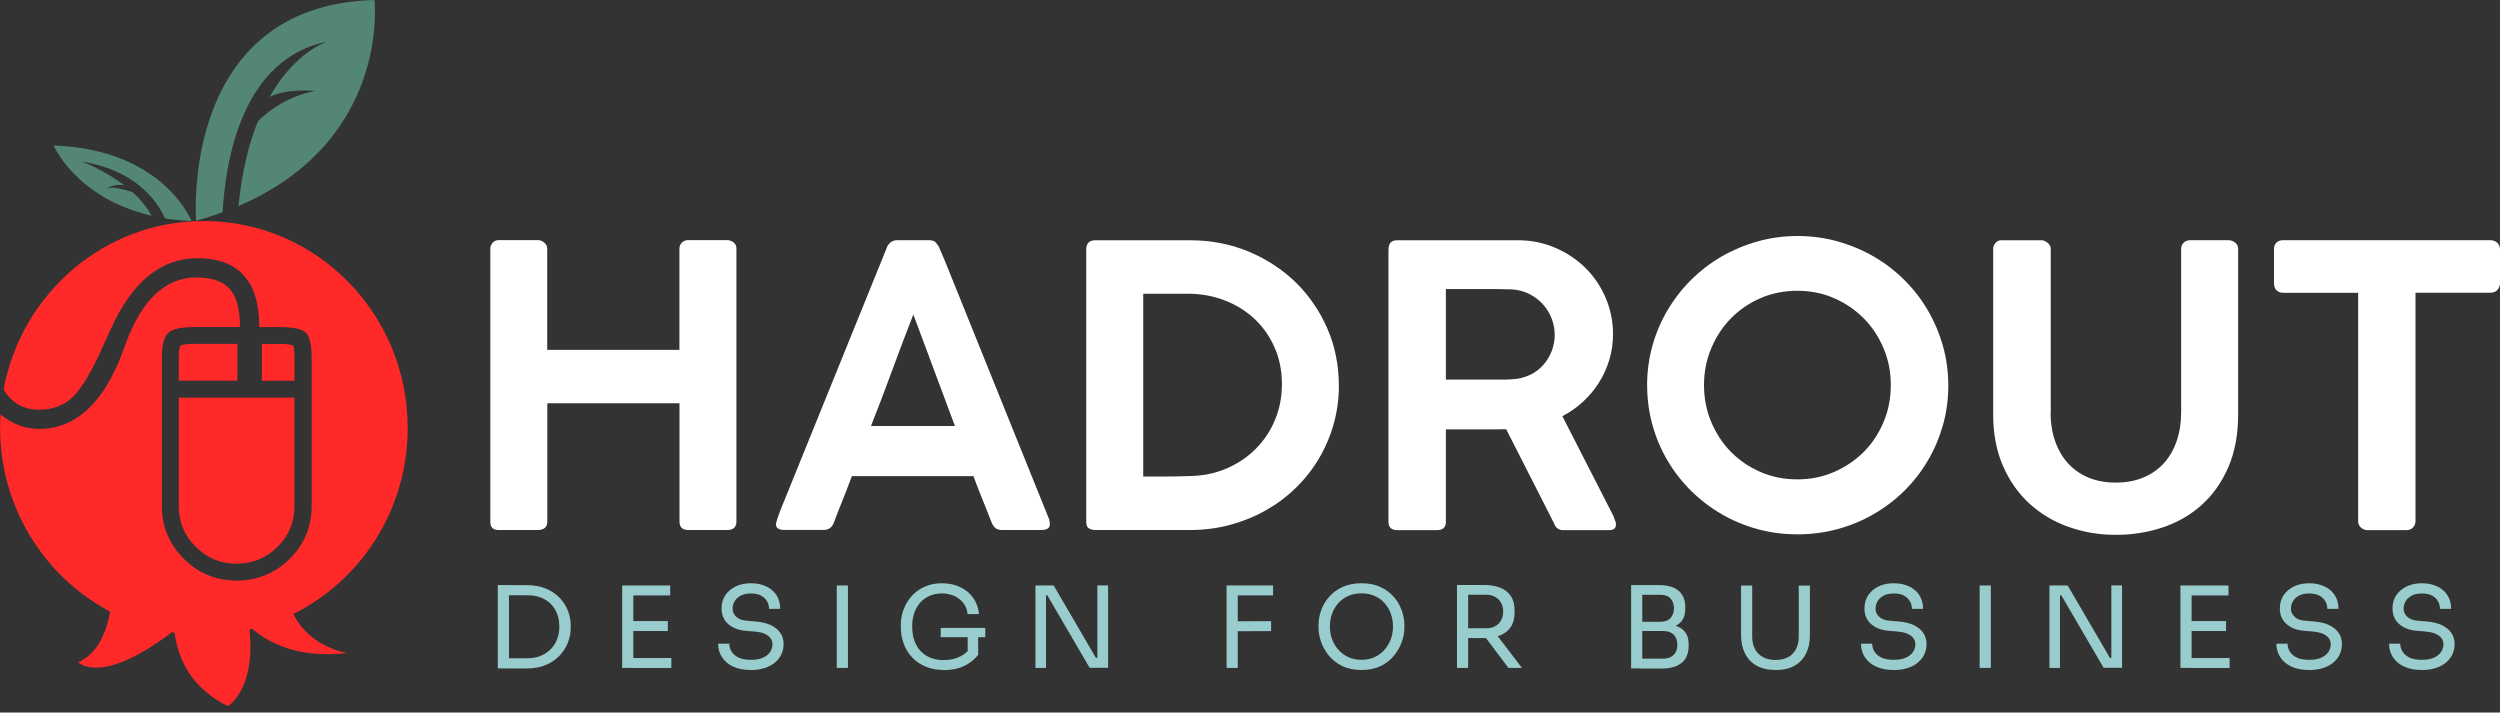
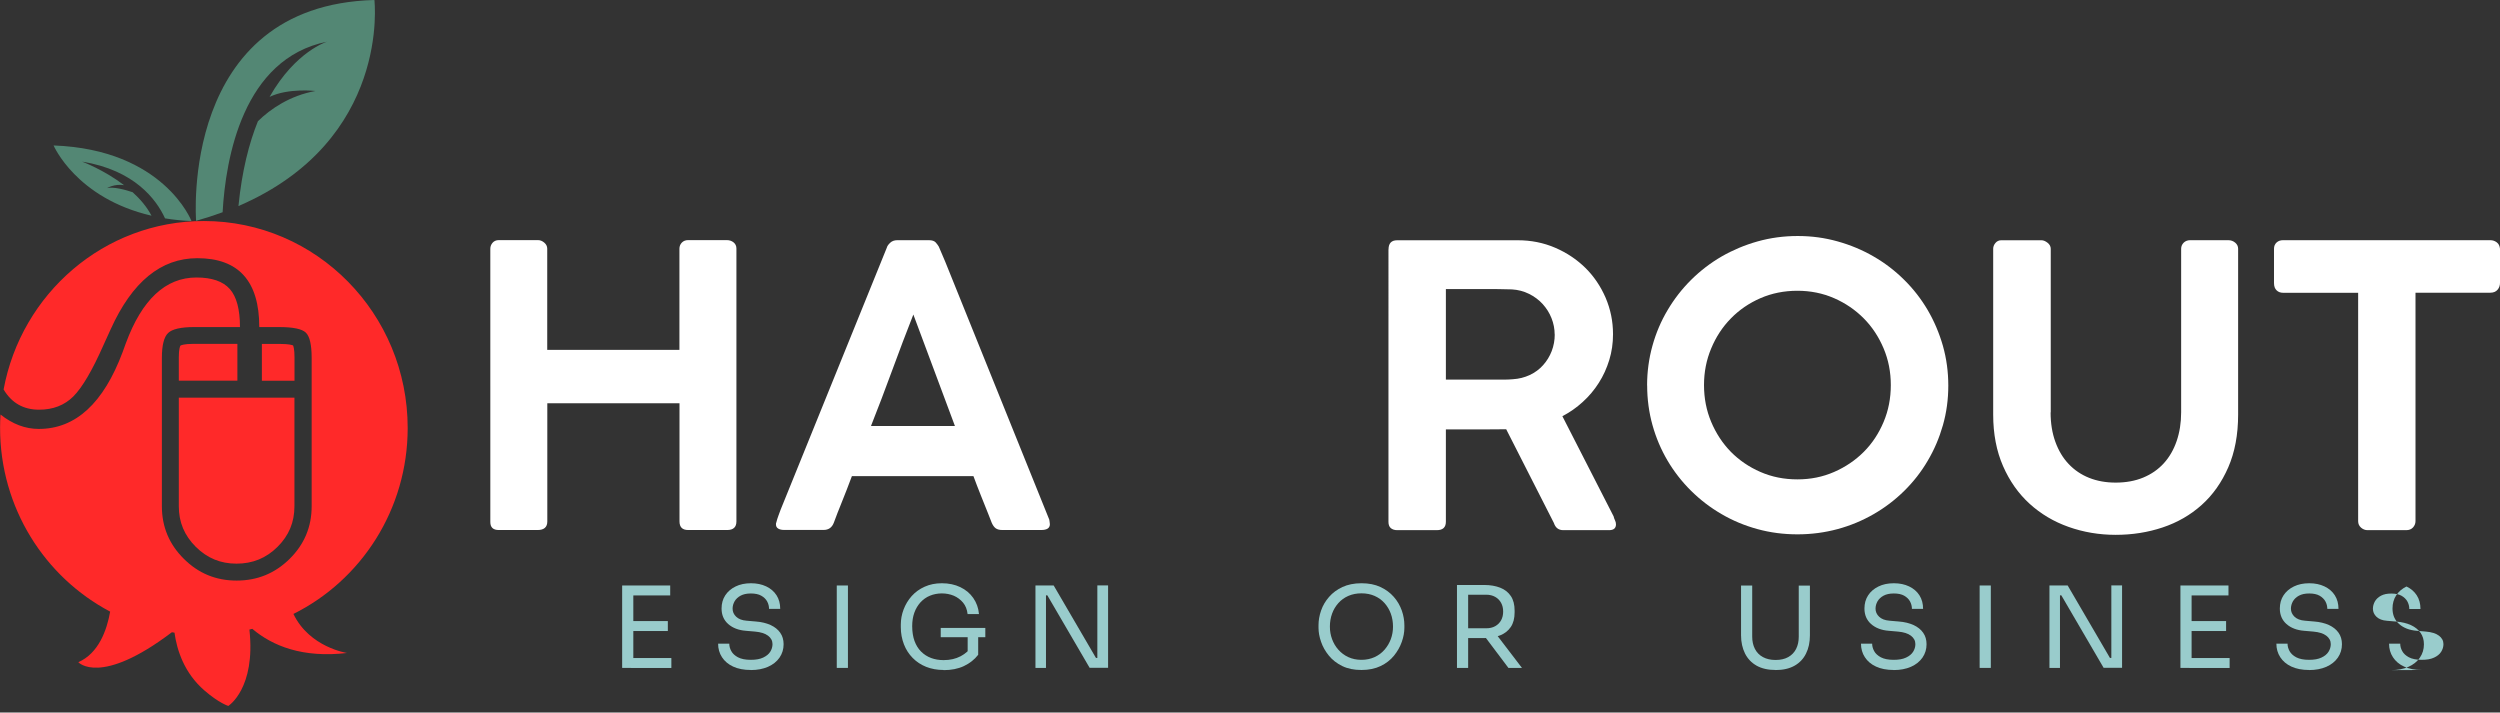
<svg xmlns="http://www.w3.org/2000/svg" id="Layer_1" viewBox="0 0 347.02 98.91">
  <rect x="0" y="0" width="347.02" height="98.91" fill="#333333" stroke="none" />
  <defs>
    <style>
            .cls-1{fill:#99CCCC;}.cls-2{fill:#fff;}.cls-3{fill:#FF2929;}.cls-4{fill:none;stroke:#b0cad8;stroke-miterlimit:10;}.cls-5{fill:#538774;}</style>
  </defs>
  <g>
    <path class="cls-5" d="M30.9,29.47c.42-7.49,2.81-21.35,14.52-23.69,0,0-4.4,1.31-8,7.67,2.6-1.26,6.37-.82,6.37-.82-3.53,.63-6.27,2.5-7.99,4.2-1.23,3.04-2.22,6.9-2.7,11.77C54.29,19.48,51.97,0,51.97,0,24.86,.72,27.22,30.65,27.22,30.65c1.29-.36,2.52-.76,3.68-1.19Z" />
    <path class="cls-5" d="M21.03,29.94c-.65-1.24-1.58-2.32-2.62-3.26-1.08-.36-2.65-.78-3.54-.57,0,0,.98-.62,2.35-.41-2.82-2.15-5.84-3.27-5.84-3.27,7.32,1.19,10.33,5.27,11.53,7.88,1.15,.19,2.37,.32,3.67,.37,0,0-3.83-9.93-19.14-10.49,0,0,3.11,7.32,13.59,9.75Z" />
    <g>
      <path class="cls-3" d="M24.82,70.27c0,2.21,.77,4.05,2.35,5.63,1.58,1.57,3.43,2.34,5.66,2.34s4.11-.76,5.69-2.33c1.58-1.57,2.35-3.41,2.35-5.64v-15.07H24.82v15.07Z" />
      <path class="cls-3" d="M38.85,47.74h-2.5v5.11h4.53v-3.27c0-1.13-.15-1.53-.2-1.63-.11-.05-.55-.21-1.83-.21Z" />
      <path class="cls-3" d="M24.82,49.57v3.27h8.13v-5.11h-6.09c-1.35,0-1.74,.2-1.81,.24-.04,.06-.23,.42-.23,1.6Z" />
      <path class="cls-3" d="M40.71,85.23c9.4-4.67,15.88-14.48,15.88-25.82,0-15.87-12.67-28.73-28.29-28.73C14.47,30.67,2.96,40.75,.5,54.06c1.11,1.87,2.75,2.81,4.92,2.81,1.95,0,3.54-.62,4.77-1.85,1.23-1.24,2.62-3.6,4.17-7.11l1.01-2.22c2.97-6.57,6.97-9.85,12.02-9.85,5.74,0,8.6,3.19,8.6,9.56h2.79c1.91,0,3.14,.26,3.67,.77,.54,.52,.81,1.68,.81,3.51v20.6c0,2.85-1.02,5.28-3.05,7.29-2.03,2.01-4.48,3.02-7.36,3.02s-5.3-1-7.33-3.02c-2.03-2.01-3.05-4.44-3.05-7.29v-20.6c0-1.75,.29-2.9,.86-3.45,.57-.55,1.78-.83,3.62-.83h6.36c0-2.45-.47-4.22-1.41-5.28-.94-1.06-2.48-1.6-4.63-1.6-4.28,0-7.55,3.04-9.8,9.12l-.44,1.21c-2.66,7.13-6.54,10.69-11.64,10.69-1.88,0-3.65-.67-5.32-2-.04,.61-.06,1.23-.06,1.85,0,11.1,6.2,20.72,15.28,25.51-.47,2.64-1.62,5.79-4.42,7.02,0,0,3.02,3.4,12.99-4.16,.12,.02,.24,.04,.36,.06,.34,2.46,1.37,5.61,4.15,8.02,2.04,1.77,3.32,2.15,3.32,2.15,0,0,3.83-2.4,2.93-10.6,.13-.03,.27-.06,.4-.1,2.82,2.38,7,4.07,13.15,3.35,0,0-5.23-.78-7.45-5.44Z" />
    </g>
    <g>
      <path class="cls-2" d="M68.06,34.53c0-.31,.1-.58,.31-.83,.21-.24,.5-.37,.86-.37h5.45c.31,0,.6,.12,.87,.35,.27,.23,.41,.51,.41,.84v14.04h18.35v-14.04c0-.32,.11-.61,.33-.84s.51-.35,.87-.35h5.37c.36,0,.68,.1,.94,.31,.26,.21,.4,.49,.4,.85v37.89c0,.79-.43,1.19-1.28,1.19h-5.42c-.8,0-1.2-.4-1.2-1.19v-16.4h-18.35v16.4c0,.79-.45,1.19-1.34,1.19h-5.4c-.78,0-1.17-.37-1.17-1.11V34.53Z" />
      <path class="cls-2" d="M107.74,72.58c.09-.36,.2-.7,.31-1,.12-.31,.22-.59,.31-.84l14.74-36.37c.05-.2,.2-.42,.45-.66s.58-.37,1-.37h4.4c.44,0,.75,.11,.94,.32,.19,.22,.33,.41,.42,.57l.9,2.11,14.44,35.8c0,.05,.01,.15,.04,.28,.03,.14,.04,.25,.04,.34,0,.54-.4,.81-1.2,.81h-5.39c-.4,0-.71-.08-.93-.24-.22-.16-.4-.42-.55-.76l-.49-1.25c-.35-.87-.69-1.73-1.04-2.6-.35-.87-.68-1.74-1.01-2.63h-16.87c-.47,1.26-.93,2.45-1.38,3.56-.45,1.11-.83,2.08-1.13,2.91-.26,.67-.73,1-1.42,1h-5.47c-.35,0-.62-.06-.83-.19-.21-.13-.31-.32-.31-.57,0-.11,0-.19,.03-.24Zm19.04-28.92c-.98,2.49-1.96,5.08-2.94,7.75-.98,2.67-1.96,5.25-2.94,7.72h11.65l-5.77-15.47Z" />
-       <path class="cls-2" d="M185.85,53.5c0,1.88-.25,3.68-.74,5.41-.49,1.73-1.19,3.33-2.08,4.82-.89,1.49-1.97,2.84-3.22,4.05-1.25,1.21-2.64,2.24-4.18,3.1-1.53,.86-3.18,1.52-4.94,1.99-1.76,.47-3.6,.7-5.51,.7h-13.14c-.33,0-.62-.07-.88-.22-.26-.14-.38-.45-.38-.92V34.62c0-.85,.42-1.27,1.26-1.27h13.14c2.9,0,5.61,.52,8.11,1.56,2.51,1.04,4.69,2.47,6.56,4.28,1.86,1.82,3.32,3.95,4.39,6.4,1.07,2.45,1.6,5.09,1.6,7.93Zm-27.16-12.74v25.39h2.6c1.37,0,2.73-.03,4.1-.08,1.81-.05,3.47-.42,5-1.1s2.86-1.59,3.98-2.73c1.12-1.14,2-2.47,2.63-4,.63-1.53,.94-3.17,.94-4.92,0-1.86-.34-3.57-1.03-5.11-.68-1.55-1.62-2.87-2.8-3.97-1.19-1.1-2.57-1.96-4.16-2.56-1.59-.61-3.27-.91-5.06-.91h-6.21Z" />
      <path class="cls-2" d="M192.74,34.62c0-.85,.4-1.27,1.2-1.27h16.74c1.84,0,3.56,.34,5.17,1.03s3,1.62,4.2,2.79c1.19,1.17,2.13,2.56,2.82,4.15,.68,1.59,1.03,3.28,1.03,5.07,0,1.25-.17,2.44-.52,3.58-.35,1.14-.83,2.2-1.45,3.17-.62,.98-1.36,1.86-2.22,2.64-.86,.79-1.8,1.45-2.84,1.99l7.11,13.9c.04,.18,.1,.36,.19,.54,.09,.18,.14,.37,.14,.57,0,.54-.32,.81-.96,.81h-6.35c-.66,0-1.09-.33-1.31-1l-6.62-13.01c-.29,0-.61,0-.94,.01s-.8,.01-1.4,.01h-6.03v12.82c0,.78-.42,1.17-1.26,1.17h-5.5c-.37,0-.66-.1-.88-.28-.22-.19-.33-.48-.33-.88V34.62Zm23.06,11.8c0-.77-.15-1.53-.44-2.26s-.7-1.38-1.23-1.96-1.16-1.05-1.89-1.41c-.73-.36-1.52-.57-2.38-.62-.64-.02-1.26-.03-1.87-.04-.61,0-1.24-.01-1.9-.01h-5.39v12.57h8.25c.32,0,.66-.02,1.03-.05,.86-.05,1.64-.25,2.37-.59s1.34-.8,1.85-1.37c.51-.57,.91-1.22,1.19-1.95s.42-1.5,.42-2.31Z" />
      <path class="cls-2" d="M228.63,53.5c0-1.9,.25-3.73,.74-5.5,.49-1.77,1.19-3.42,2.11-4.96,.91-1.54,2-2.94,3.27-4.2,1.27-1.26,2.68-2.34,4.23-3.24,1.55-.89,3.21-1.59,4.99-2.09,1.78-.5,3.63-.75,5.57-.75s3.76,.25,5.54,.75c1.78,.5,3.44,1.19,4.99,2.09,1.55,.89,2.96,1.97,4.24,3.24,1.28,1.26,2.37,2.67,3.27,4.2,.9,1.54,1.6,3.19,2.11,4.96,.5,1.77,.75,3.61,.75,5.53s-.25,3.75-.75,5.5c-.5,1.75-1.2,3.4-2.11,4.93-.9,1.54-1.99,2.93-3.27,4.19-1.28,1.26-2.69,2.33-4.24,3.22-1.55,.89-3.21,1.59-4.99,2.07s-3.63,.73-5.57,.73-3.79-.24-5.57-.73-3.44-1.18-4.99-2.09c-1.55-.9-2.96-1.98-4.23-3.24-1.27-1.26-2.35-2.65-3.25-4.17-.9-1.53-1.6-3.17-2.09-4.93s-.74-3.6-.74-5.51Zm7.9-.05c0,1.82,.33,3.53,1,5.12,.67,1.59,1.58,2.97,2.73,4.15,1.16,1.17,2.53,2.11,4.1,2.79,1.58,.69,3.29,1.03,5.13,1.03s3.52-.34,5.1-1.03c1.58-.69,2.95-1.62,4.12-2.79,1.17-1.17,2.08-2.56,2.75-4.15,.67-1.59,1-3.3,1-5.12s-.33-3.5-1-5.09c-.67-1.59-1.58-2.98-2.75-4.16s-2.54-2.12-4.12-2.81c-1.58-.69-3.28-1.03-5.1-1.03s-3.55,.34-5.13,1.03c-1.58,.69-2.94,1.62-4.1,2.81-1.16,1.18-2.07,2.57-2.73,4.16-.67,1.59-1,3.29-1,5.09Z" />
      <path class="cls-2" d="M284.64,57.24c0,1.52,.22,2.88,.66,4.09,.44,1.21,1.05,2.24,1.85,3.08,.79,.84,1.74,1.48,2.84,1.92,1.1,.44,2.33,.66,3.68,.66,1.42,0,2.7-.23,3.83-.7,1.13-.47,2.08-1.13,2.86-1.99s1.37-1.89,1.78-3.09c.41-1.2,.62-2.52,.62-3.97v-22.71c0-.32,.12-.61,.35-.84s.54-.35,.9-.35h5.29c.38,0,.7,.12,.97,.35s.4,.51,.4,.84v23.01c0,2.8-.46,5.24-1.37,7.33-.91,2.09-2.14,3.83-3.69,5.22-1.55,1.39-3.35,2.43-5.41,3.12s-4.24,1.03-6.53,1.03-4.47-.37-6.53-1.1c-2.06-.73-3.86-1.8-5.41-3.21s-2.78-3.15-3.69-5.23c-.91-2.08-1.37-4.46-1.37-7.15v-23.01c0-.29,.1-.56,.31-.81,.21-.25,.48-.38,.81-.38h5.58c.27,0,.56,.12,.85,.35,.29,.23,.44,.51,.44,.84v22.71Z" />
      <path class="cls-2" d="M315.65,34.53c0-.36,.12-.65,.36-.87,.24-.22,.54-.32,.9-.32h28.77c.33,0,.62,.1,.89,.3s.41,.5,.45,.89v4.74c0,.36-.11,.68-.34,.95-.23,.27-.56,.41-1,.41h-10.39v31.71c0,.32-.11,.61-.34,.87-.23,.25-.54,.38-.94,.38h-5.39c-.33,0-.62-.12-.89-.35-.26-.23-.4-.53-.4-.89v-31.71h-10.42c-.36,0-.67-.11-.9-.34-.24-.23-.36-.56-.36-1.02v-4.74Z" />
    </g>
    <g>
-       <path class="cls-1" d="M69.1,92.78v-11.57h1.55v11.57h-1.55Zm1.23,0v-1.41h2.88c.7,0,1.32-.11,1.86-.34s1.01-.54,1.39-.93c.38-.4,.68-.86,.88-1.4,.2-.53,.3-1.11,.3-1.72,0-.65-.1-1.24-.3-1.76-.2-.53-.49-.99-.88-1.38-.39-.39-.85-.69-1.39-.9-.54-.21-1.16-.31-1.86-.31h-2.88v-1.41h2.72c1.04,0,1.95,.16,2.72,.48,.77,.32,1.41,.75,1.92,1.29s.89,1.14,1.15,1.8c.25,.66,.38,1.34,.38,2.03v.34c0,.67-.13,1.34-.38,2.01-.25,.67-.64,1.27-1.15,1.82-.51,.54-1.15,.98-1.92,1.31-.77,.33-1.68,.49-2.72,.49h-2.72Z" />
      <path class="cls-1" d="M86.36,92.71v-11.44h1.55v11.44h-1.55Zm1.23-10.06v-1.38h5.44v1.38h-5.44Zm0,4.94v-1.38h5.11v1.38h-5.11Zm0,5.13v-1.38h5.6v1.38h-5.6Z" />
      <path class="cls-1" d="M104.22,93c-.96,0-1.78-.16-2.45-.47-.68-.31-1.19-.75-1.55-1.3-.36-.55-.54-1.18-.54-1.88h1.55c0,.34,.09,.69,.28,1.03,.18,.34,.5,.63,.93,.86,.44,.23,1.03,.35,1.78,.35,.7,0,1.27-.1,1.71-.31s.77-.47,.98-.8c.21-.33,.32-.69,.32-1.07,0-.47-.21-.86-.62-1.17s-1.01-.5-1.8-.57l-1.28-.11c-1.02-.08-1.84-.4-2.45-.94-.61-.54-.92-1.26-.92-2.15,0-.7,.17-1.31,.51-1.83,.34-.52,.82-.93,1.43-1.23s1.32-.45,2.14-.45,1.51,.15,2.12,.44c.61,.29,1.09,.7,1.43,1.23,.34,.53,.51,1.16,.51,1.89h-1.55c0-.37-.09-.71-.26-1.03-.17-.32-.45-.59-.82-.8s-.85-.31-1.44-.31-1.04,.1-1.42,.3c-.37,.2-.65,.46-.84,.78-.18,.32-.28,.66-.28,1.03,0,.42,.16,.79,.49,1.11,.33,.32,.81,.51,1.46,.56l1.28,.11c.79,.06,1.47,.23,2.05,.49,.57,.27,1.02,.62,1.33,1.07,.31,.44,.47,.97,.47,1.59,0,.7-.19,1.32-.57,1.87-.38,.54-.91,.97-1.6,1.27-.69,.3-1.48,.45-2.39,.45Z" />
      <path class="cls-1" d="M116.15,92.71v-11.44h1.55v11.44h-1.55Z" />
      <path class="cls-1" d="M130.99,93c-.9,0-1.71-.15-2.44-.44-.73-.29-1.35-.71-1.87-1.24s-.93-1.16-1.21-1.89c-.28-.73-.43-1.52-.43-2.38v-.34c0-.73,.13-1.44,.39-2.12,.26-.68,.63-1.3,1.12-1.85s1.09-.98,1.8-1.3c.71-.32,1.5-.48,2.39-.48,.96,0,1.81,.18,2.56,.54s1.35,.86,1.8,1.51,.72,1.39,.79,2.23h-1.58c-.07-.64-.28-1.17-.63-1.59s-.78-.74-1.29-.96c-.51-.21-1.06-.32-1.65-.32s-1.16,.11-1.66,.32c-.51,.21-.94,.52-1.31,.92-.36,.4-.65,.87-.85,1.43-.2,.55-.3,1.18-.3,1.87,0,.78,.11,1.47,.32,2.06,.22,.59,.52,1.08,.91,1.47s.85,.69,1.38,.89c.53,.2,1.12,.3,1.75,.3,.9,0,1.68-.18,2.37-.54,.68-.36,1.19-.83,1.54-1.4l-.57,1.87v-3.4h1.46v2.73c-.52,.67-1.18,1.19-1.99,1.57-.81,.38-1.75,.56-2.8,.56Zm-.41-4.55v-1.29h6.19v1.29h-6.19Z" />
      <path class="cls-1" d="M143.73,92.71v-11.44h2.53l5.87,10.06h.51l-.32,.28v-10.35h1.49v11.44h-2.56l-5.87-10.06h-.51l.32-.28v10.35h-1.46Z" />
-       <path class="cls-1" d="M170.26,92.71v-11.44h1.55v11.44h-1.55Zm1.23-10.06v-1.38h5.22v1.38h-5.22Zm0,4.97v-1.38l4.95-.02v1.38l-4.95,.02Z" />
      <path class="cls-1" d="M188.98,93c-1.03,0-1.92-.18-2.67-.55s-1.37-.85-1.85-1.44c-.49-.6-.85-1.23-1.08-1.91-.24-.68-.36-1.33-.36-1.96v-.35c0-.68,.12-1.36,.36-2.05,.24-.69,.61-1.32,1.11-1.89s1.12-1.03,1.86-1.37,1.62-.52,2.63-.52,1.89,.17,2.63,.52c.74,.34,1.36,.8,1.86,1.37s.86,1.2,1.11,1.89c.24,.69,.36,1.37,.36,2.05v.35c0,.63-.12,1.28-.36,1.96-.24,.68-.6,1.32-1.08,1.91-.49,.6-1.1,1.08-1.85,1.44s-1.64,.55-2.67,.55Zm0-1.41c.67,0,1.28-.13,1.83-.38,.54-.25,1-.59,1.38-1.03s.67-.93,.87-1.47,.3-1.13,.3-1.73c0-.64-.1-1.23-.3-1.79-.2-.55-.49-1.04-.87-1.47s-.84-.76-1.38-1c-.54-.24-1.15-.36-1.83-.36s-1.28,.12-1.83,.36c-.54,.24-1,.57-1.38,1s-.67,.91-.87,1.47c-.2,.55-.3,1.15-.3,1.79s.1,1.18,.3,1.73c.2,.55,.49,1.04,.87,1.47s.84,.78,1.38,1.03c.54,.25,1.15,.38,1.83,.38Z" />
      <path class="cls-1" d="M202.24,92.71v-11.51h1.55v11.51h-1.55Zm.97-4.14v-1.36h3.1c.48,0,.9-.1,1.25-.3,.35-.2,.62-.47,.81-.82,.19-.35,.28-.75,.28-1.2s-.09-.85-.28-1.2c-.19-.35-.46-.63-.81-.83-.35-.2-.77-.31-1.25-.31h-3.1v-1.35h2.82c.84,0,1.58,.13,2.22,.38,.63,.25,1.12,.64,1.47,1.16,.35,.52,.52,1.2,.52,2.02v.25c0,.83-.18,1.5-.53,2.02-.35,.52-.84,.91-1.47,1.16-.63,.25-1.36,.38-2.21,.38h-2.82Zm6.17,4.14l-3.83-5.09h1.82l3.89,5.09h-1.88Z" />
-       <path class="cls-1" d="M226.41,92.78v-11.57h1.55v11.57h-1.55Zm1.23-5.47v-1h2.8c.65,0,1.14-.17,1.45-.53,.31-.35,.47-.8,.47-1.34s-.16-1.01-.47-1.36c-.31-.35-.79-.52-1.45-.52h-2.8v-1.35h2.53c1.27,0,2.21,.26,2.83,.79,.62,.53,.93,1.29,.93,2.28v.22c0,.7-.16,1.26-.47,1.67-.32,.41-.76,.71-1.32,.88-.56,.17-1.22,.26-1.97,.26h-2.53Zm0,5.47v-1.35h3.23c.62,0,1.1-.18,1.45-.53,.34-.35,.51-.82,.51-1.4s-.17-1.06-.51-1.4c-.34-.34-.82-.51-1.46-.51h-3.23v-1h3.01c.74,0,1.39,.09,1.95,.27,.56,.18,1.01,.47,1.33,.89s.48,.97,.48,1.69v.22c0,.67-.14,1.24-.41,1.7s-.69,.82-1.25,1.07c-.56,.25-1.26,.37-2.1,.37h-3.01Z" />
      <path class="cls-1" d="M246.46,93c-1.04,0-1.92-.2-2.63-.6-.71-.4-1.25-.97-1.61-1.69-.36-.73-.55-1.57-.55-2.53v-6.9h1.55v7.09c0,.64,.12,1.2,.37,1.69s.61,.87,1.1,1.14c.49,.27,1.08,.41,1.77,.41s1.28-.13,1.76-.4c.48-.27,.84-.64,1.09-1.13s.37-1.05,.37-1.7v-7.09h1.55v6.9c0,.96-.18,1.81-.54,2.53-.36,.73-.89,1.29-1.6,1.69-.71,.4-1.59,.6-2.64,.6Z" />
      <path class="cls-1" d="M262.86,93c-.96,0-1.78-.16-2.45-.47-.68-.31-1.19-.75-1.55-1.3-.36-.55-.54-1.18-.54-1.88h1.55c0,.34,.09,.69,.28,1.03,.18,.34,.5,.63,.93,.86,.44,.23,1.03,.35,1.78,.35,.7,0,1.27-.1,1.71-.31,.44-.2,.77-.47,.98-.8,.21-.33,.32-.69,.32-1.07,0-.47-.21-.86-.62-1.17-.41-.31-1.01-.5-1.8-.57l-1.28-.11c-1.02-.08-1.84-.4-2.45-.94-.61-.54-.92-1.26-.92-2.15,0-.7,.17-1.31,.51-1.83,.34-.52,.82-.93,1.43-1.23s1.32-.45,2.14-.45,1.51,.15,2.12,.44c.61,.29,1.09,.7,1.43,1.23,.34,.53,.51,1.16,.51,1.89h-1.55c0-.37-.09-.71-.26-1.03-.17-.32-.45-.59-.81-.8-.37-.21-.85-.31-1.44-.31s-1.04,.1-1.42,.3c-.37,.2-.65,.46-.84,.78-.18,.32-.28,.66-.28,1.03,0,.42,.16,.79,.49,1.11,.33,.32,.81,.51,1.46,.56l1.28,.11c.79,.06,1.47,.23,2.05,.49,.57,.27,1.02,.62,1.33,1.07,.31,.44,.47,.97,.47,1.59,0,.7-.19,1.32-.57,1.87-.38,.54-.91,.97-1.6,1.27-.69,.3-1.48,.45-2.39,.45Z" />
      <path class="cls-1" d="M274.79,92.71v-11.44h1.55v11.44h-1.55Z" />
      <path class="cls-1" d="M284.48,92.71v-11.44h2.53l5.87,10.06h.51l-.32,.28v-10.35h1.49v11.44h-2.56l-5.87-10.06h-.51l.32-.28v10.35h-1.46Z" />
      <path class="cls-1" d="M302.66,92.71v-11.44h1.55v11.44h-1.55Zm1.23-10.06v-1.38h5.44v1.38h-5.44Zm0,4.94v-1.38h5.11v1.38h-5.11Zm0,5.13v-1.38h5.6v1.38h-5.6Z" />
      <path class="cls-1" d="M320.52,93c-.96,0-1.78-.16-2.45-.47-.68-.31-1.19-.75-1.55-1.3-.36-.55-.54-1.18-.54-1.88h1.55c0,.34,.09,.69,.28,1.03,.18,.34,.5,.63,.93,.86,.44,.23,1.03,.35,1.78,.35,.7,0,1.27-.1,1.71-.31,.44-.2,.77-.47,.98-.8,.21-.33,.32-.69,.32-1.07,0-.47-.21-.86-.62-1.17-.41-.31-1.01-.5-1.8-.57l-1.28-.11c-1.02-.08-1.84-.4-2.45-.94-.61-.54-.92-1.26-.92-2.15,0-.7,.17-1.31,.51-1.83,.34-.52,.82-.93,1.43-1.23s1.32-.45,2.14-.45,1.51,.15,2.12,.44c.61,.29,1.09,.7,1.43,1.23,.34,.53,.51,1.16,.51,1.89h-1.55c0-.37-.09-.71-.26-1.03-.17-.32-.45-.59-.81-.8-.37-.21-.85-.31-1.44-.31s-1.04,.1-1.42,.3c-.37,.2-.65,.46-.84,.78-.18,.32-.28,.66-.28,1.03,0,.42,.16,.79,.49,1.11,.33,.32,.81,.51,1.46,.56l1.28,.11c.79,.06,1.47,.23,2.05,.49,.57,.27,1.02,.62,1.33,1.07,.31,.44,.47,.97,.47,1.59,0,.7-.19,1.32-.57,1.87-.38,.54-.91,.97-1.6,1.27-.69,.3-1.48,.45-2.39,.45Z" />
-       <path class="cls-1" d="M336.16,93c-.96,0-1.78-.16-2.45-.47-.68-.31-1.19-.75-1.55-1.3-.36-.55-.54-1.18-.54-1.88h1.55c0,.34,.09,.69,.28,1.03,.18,.34,.5,.63,.93,.86,.44,.23,1.03,.35,1.78,.35,.7,0,1.27-.1,1.71-.31,.44-.2,.77-.47,.98-.8,.21-.33,.32-.69,.32-1.07,0-.47-.21-.86-.62-1.17-.41-.31-1.01-.5-1.8-.57l-1.28-.11c-1.02-.08-1.84-.4-2.45-.94-.61-.54-.92-1.26-.92-2.15,0-.7,.17-1.31,.51-1.83,.34-.52,.82-.93,1.43-1.23s1.32-.45,2.14-.45,1.51,.15,2.12,.44c.61,.29,1.09,.7,1.43,1.23,.34,.53,.51,1.16,.51,1.89h-1.55c0-.37-.09-.71-.26-1.03-.17-.32-.45-.59-.81-.8-.37-.21-.85-.31-1.44-.31s-1.04,.1-1.42,.3c-.37,.2-.65,.46-.84,.78-.18,.32-.28,.66-.28,1.03,0,.42,.16,.79,.49,1.11,.33,.32,.81,.51,1.46,.56l1.28,.11c.79,.06,1.47,.23,2.05,.49,.57,.27,1.02,.62,1.33,1.07,.31,.44,.47,.97,.47,1.59,0,.7-.19,1.32-.57,1.87-.38,.54-.91,.97-1.6,1.27-.69,.3-1.48,.45-2.39,.45Z" />
+       <path class="cls-1" d="M336.16,93c-.96,0-1.78-.16-2.45-.47-.68-.31-1.19-.75-1.55-1.3-.36-.55-.54-1.18-.54-1.88h1.55c0,.34,.09,.69,.28,1.03,.18,.34,.5,.63,.93,.86,.44,.23,1.03,.35,1.78,.35,.7,0,1.27-.1,1.71-.31,.44-.2,.77-.47,.98-.8,.21-.33,.32-.69,.32-1.07,0-.47-.21-.86-.62-1.17-.41-.31-1.01-.5-1.8-.57l-1.28-.11c-1.02-.08-1.84-.4-2.45-.94-.61-.54-.92-1.26-.92-2.15,0-.7,.17-1.31,.51-1.83,.34-.52,.82-.93,1.43-1.23c.61,.29,1.09,.7,1.43,1.23,.34,.53,.51,1.16,.51,1.89h-1.55c0-.37-.09-.71-.26-1.03-.17-.32-.45-.59-.81-.8-.37-.21-.85-.31-1.44-.31s-1.04,.1-1.42,.3c-.37,.2-.65,.46-.84,.78-.18,.32-.28,.66-.28,1.03,0,.42,.16,.79,.49,1.11,.33,.32,.81,.51,1.46,.56l1.28,.11c.79,.06,1.47,.23,2.05,.49,.57,.27,1.02,.62,1.33,1.07,.31,.44,.47,.97,.47,1.59,0,.7-.19,1.32-.57,1.87-.38,.54-.91,.97-1.6,1.27-.69,.3-1.48,.45-2.39,.45Z" />
    </g>
  </g>
</svg>